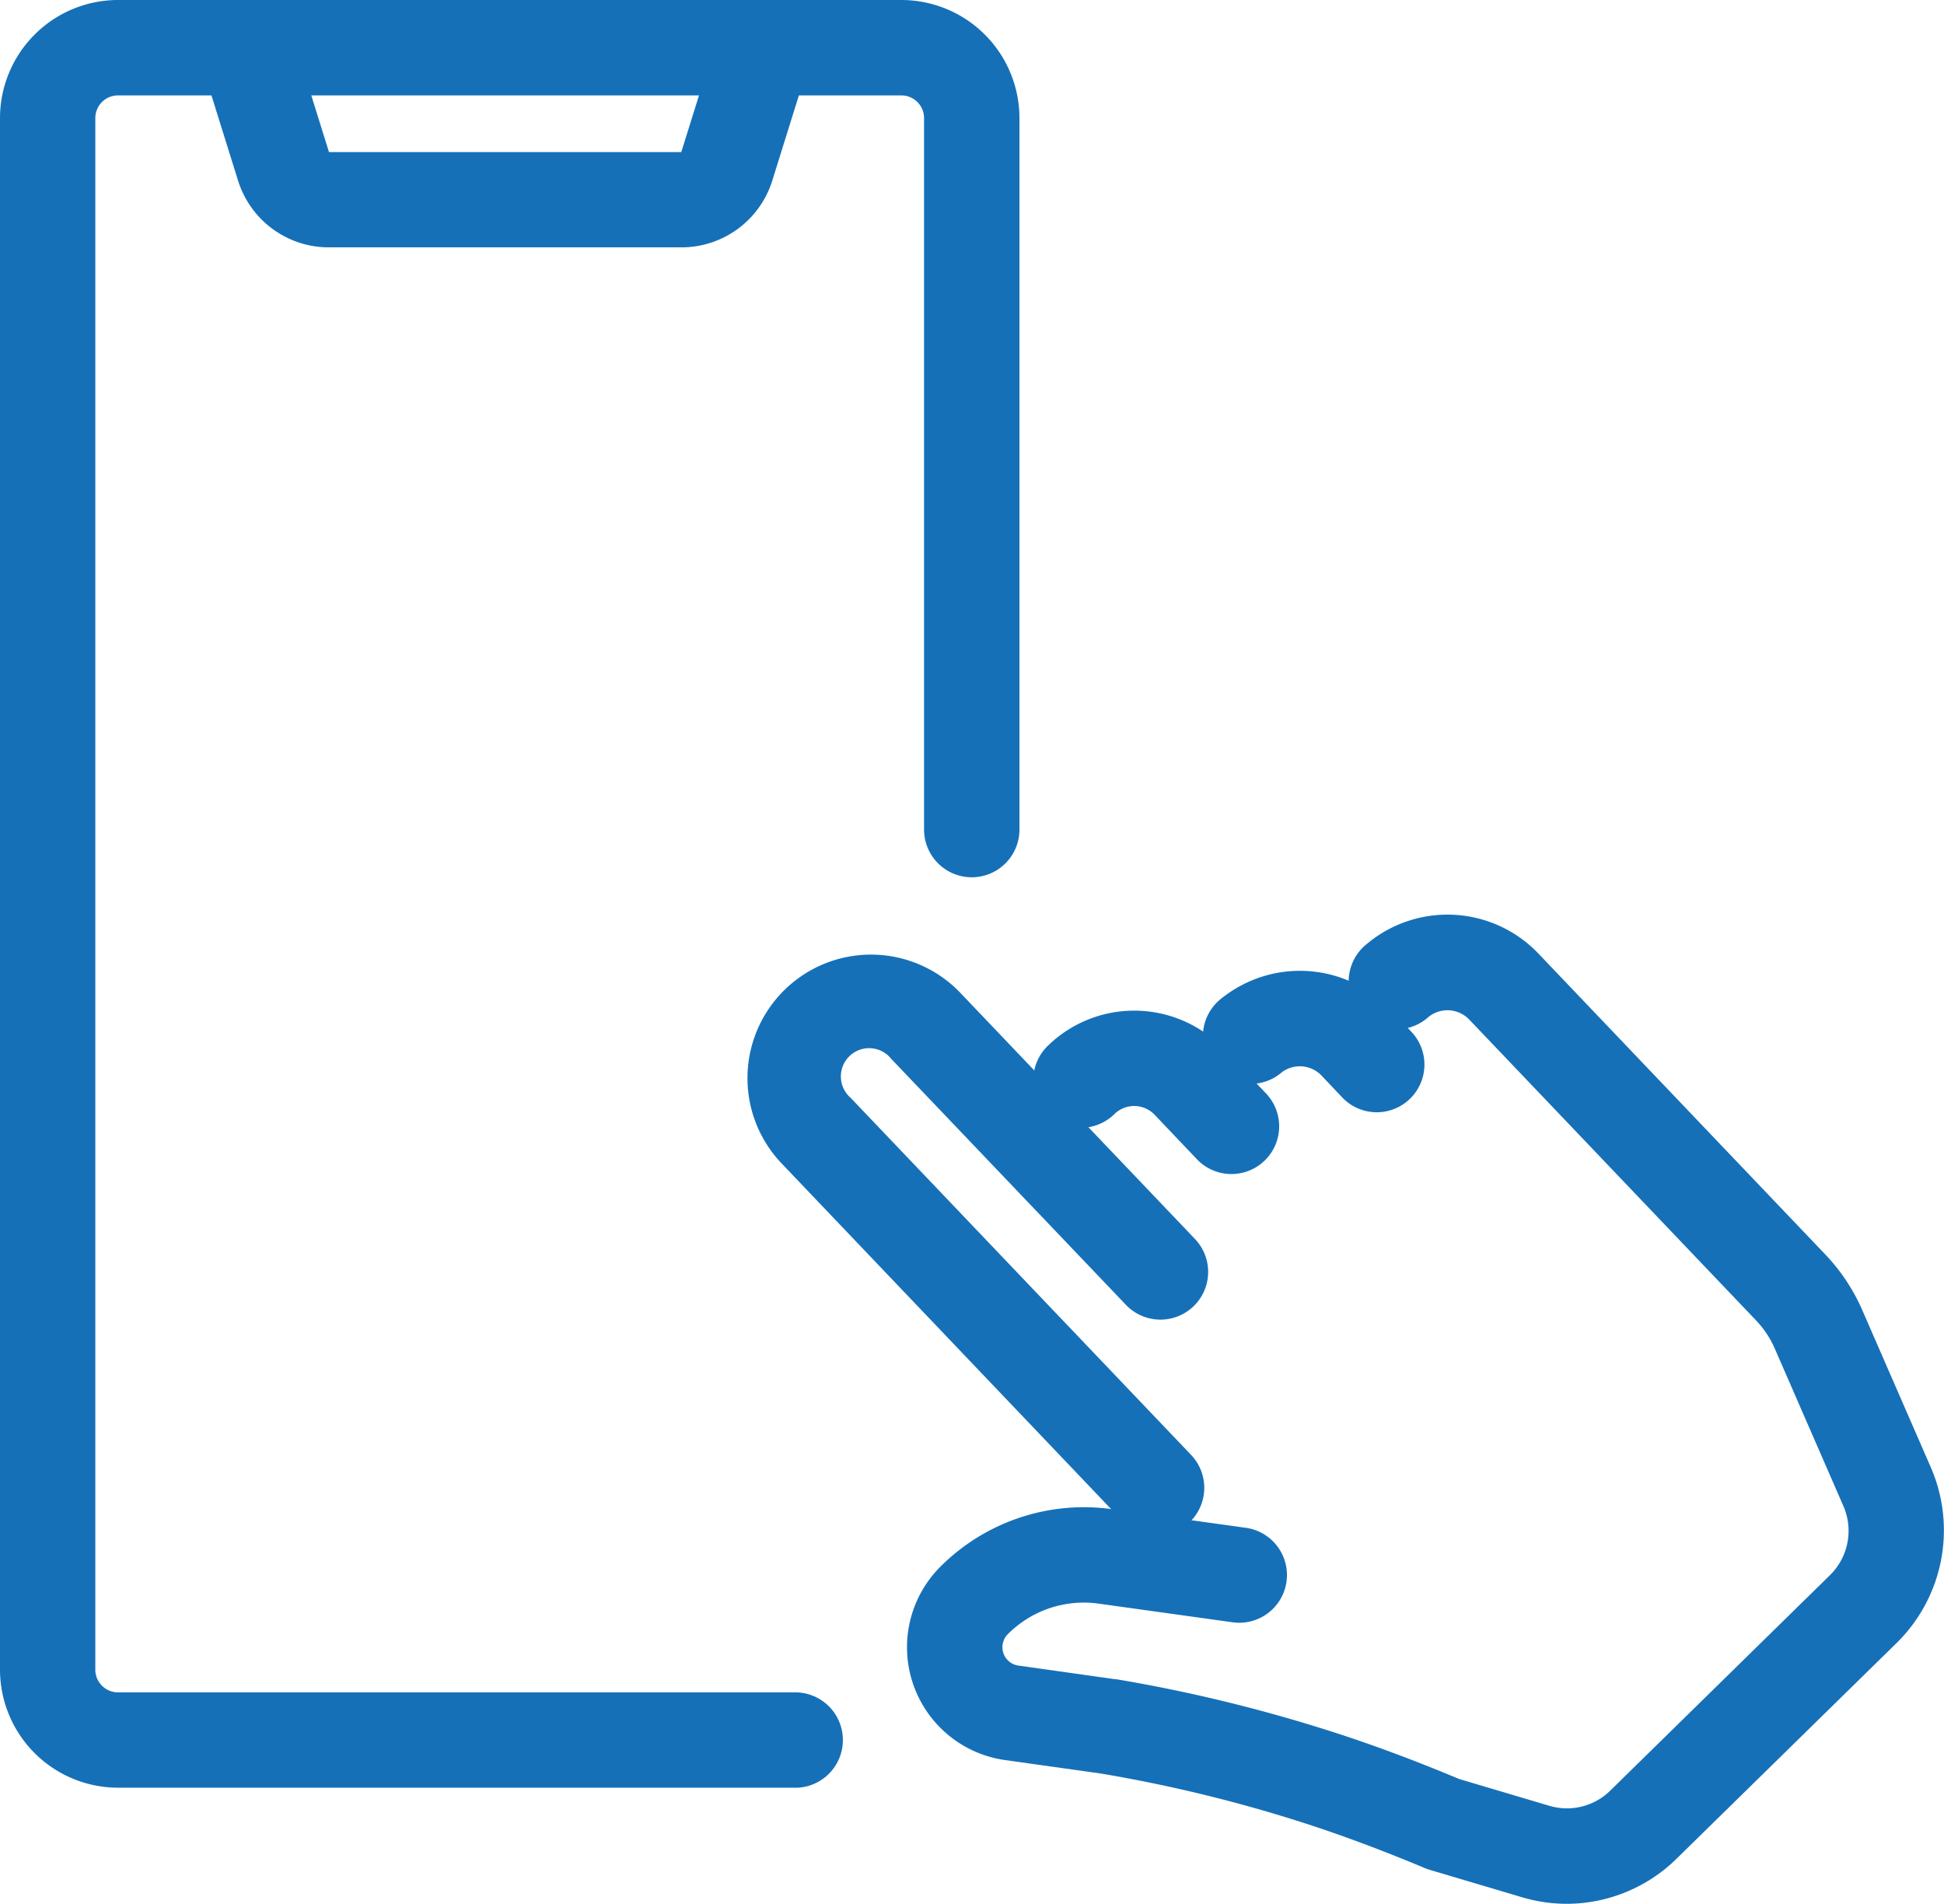
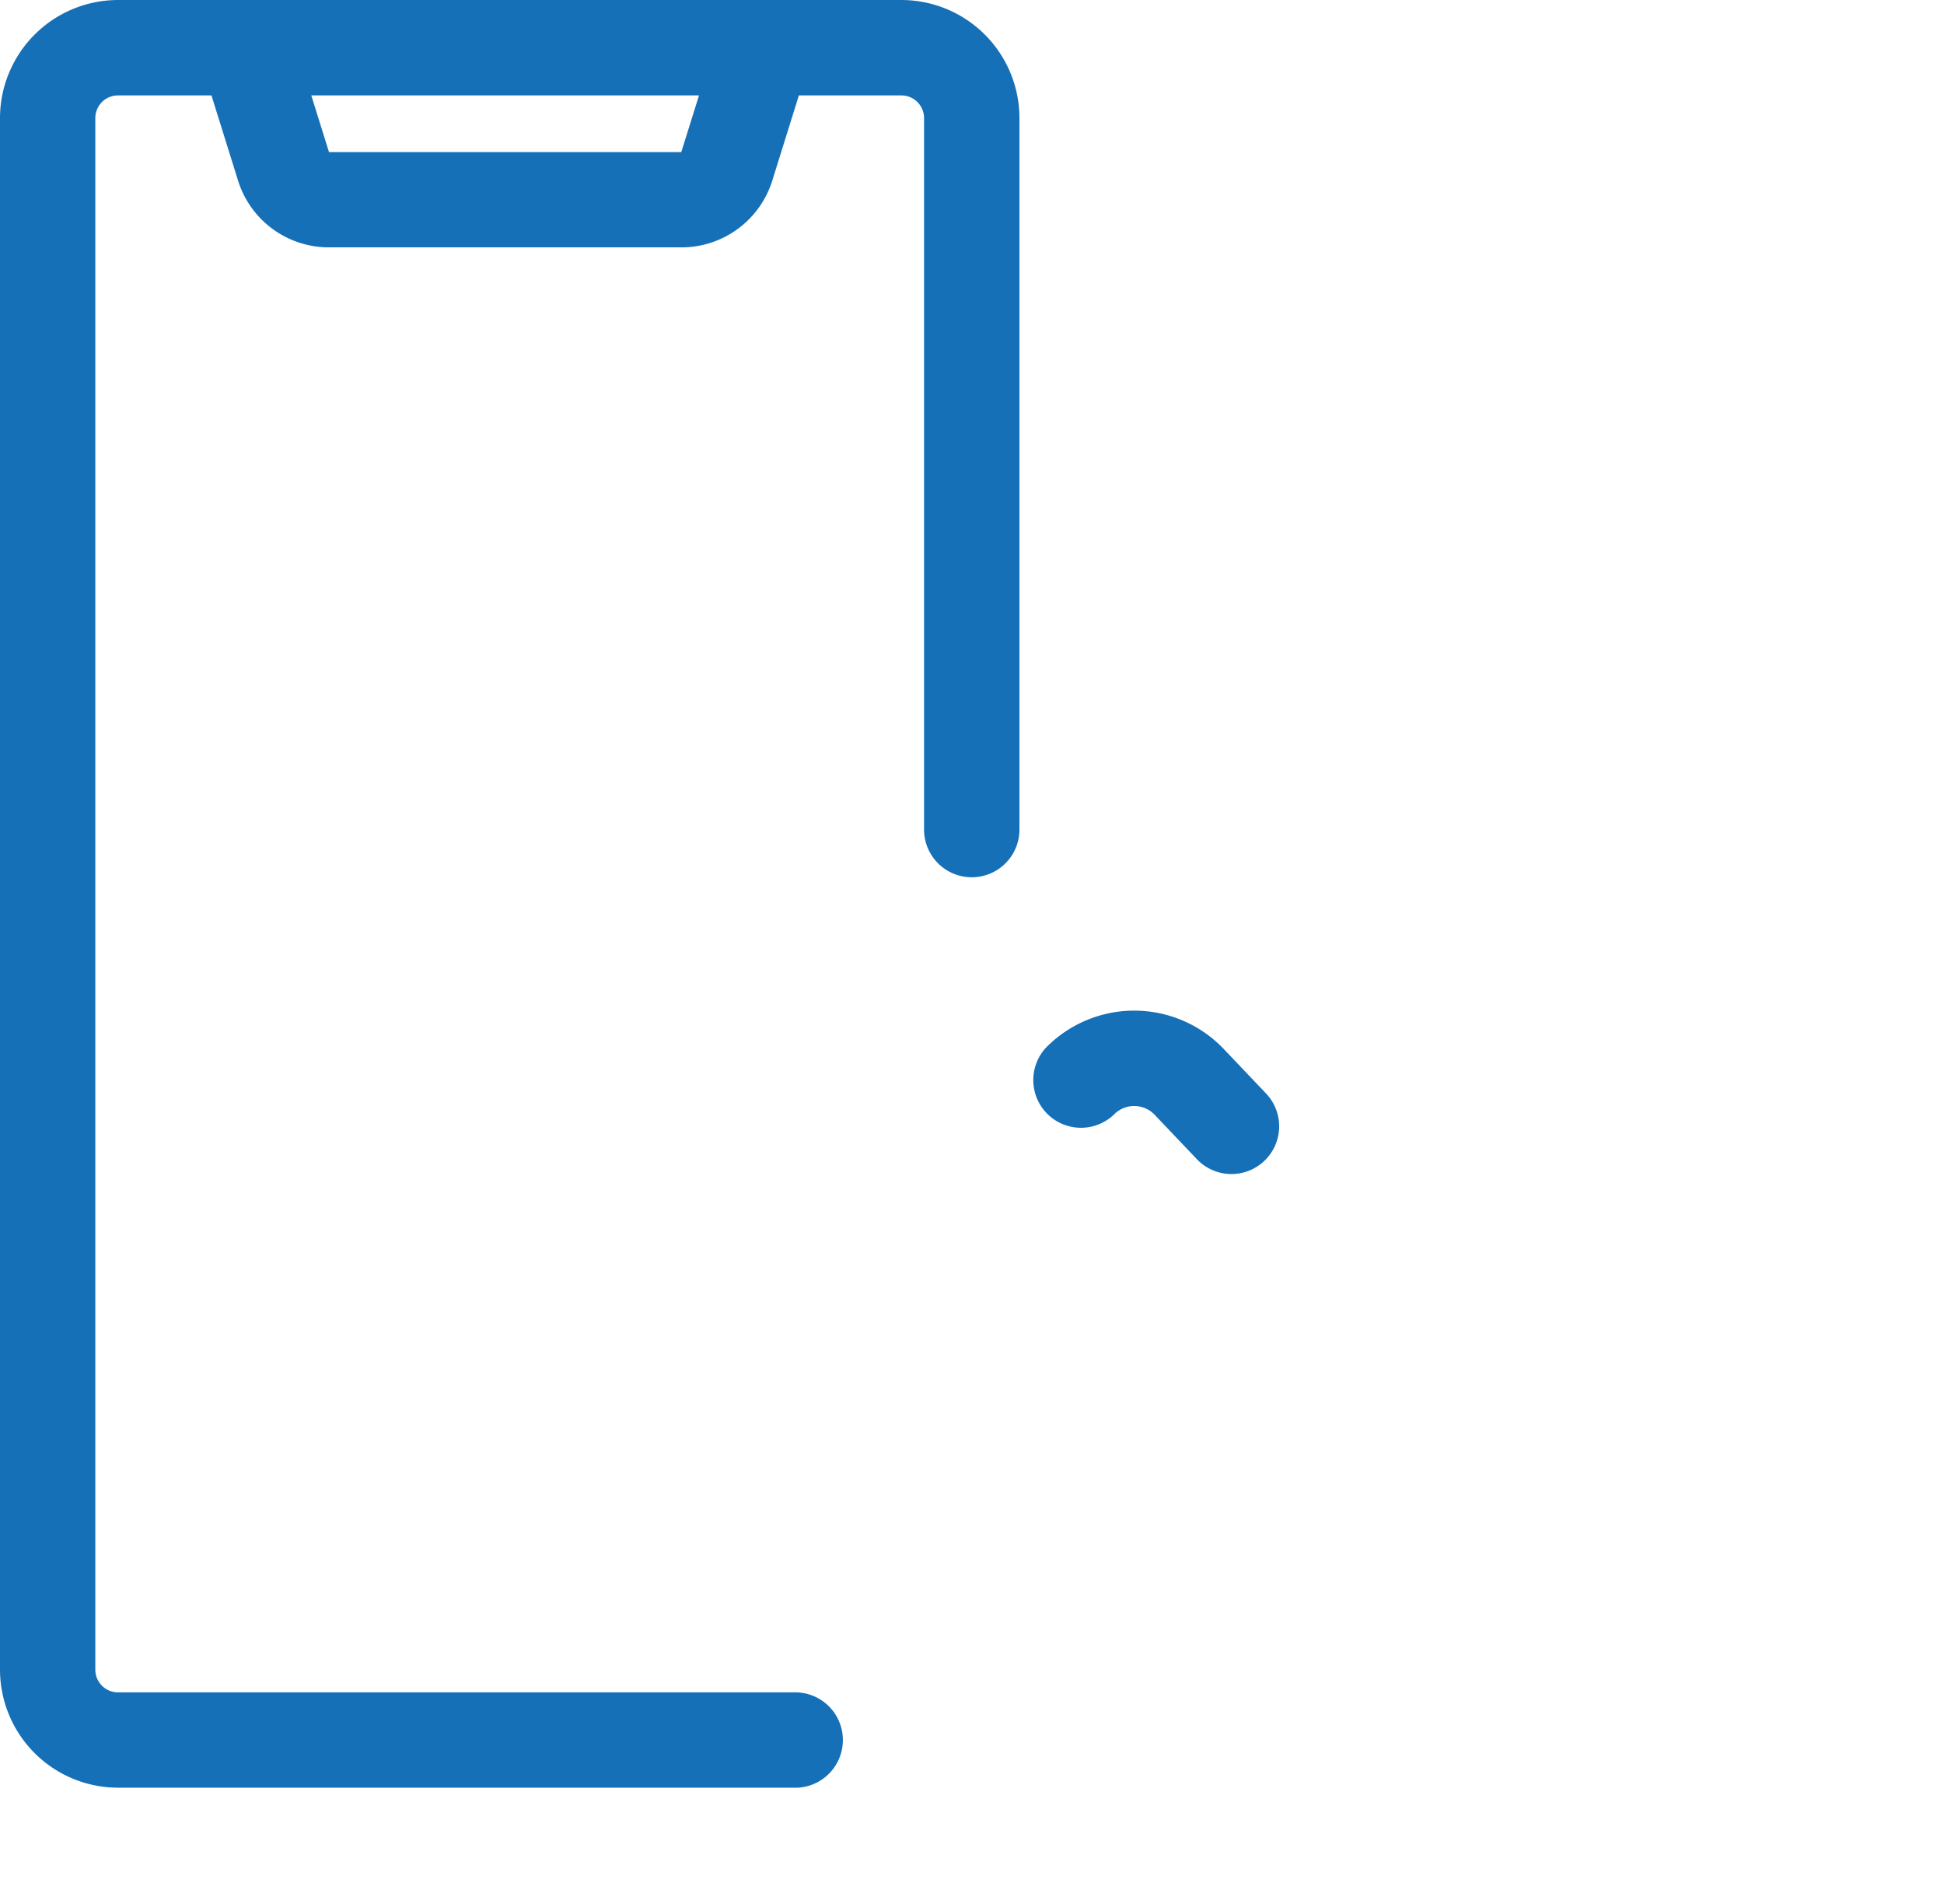
<svg xmlns="http://www.w3.org/2000/svg" width="27.513" height="26.939" viewBox="0 0 27.513 26.939">
  <g id="Raggruppa_413" data-name="Raggruppa 413" transform="translate(0 0)">
-     <path id="Tracciato_630" data-name="Tracciato 630" d="M435.988,31.94a.673.673,0,0,1-.489-.209l-4.818-5.053a1.748,1.748,0,1,1,2.53-2.413l3.32,3.482a.675.675,0,1,1-.977.932L432.234,25.2a.4.4,0,1,0-.577.549l4.819,5.053a.675.675,0,0,1-.488,1.141Z" transform="translate(-419.619 -10.216)" fill="#1570b8" />
-     <path id="Tracciato_631" data-name="Tracciato 631" d="M442.884,36.885a2.222,2.222,0,0,1-.634-.092l-1.307-.388a.675.675,0,0,1-.068-.024c-.643-.269-1.232-.487-1.8-.667a20.477,20.477,0,0,0-2.793-.673l-1.353-.19a1.612,1.612,0,0,1-.921-2.729,2.873,2.873,0,0,1,2.428-.822l1.911.266a.675.675,0,0,1-.186,1.337l-1.911-.266a1.517,1.517,0,0,0-1.282.434.262.262,0,0,0,.15.443l1.361.192.017,0a21.83,21.83,0,0,1,2.987.72c.6.189,1.21.416,1.877.694l1.273.378a.874.874,0,0,0,.861-.213l3.113-3.052a.878.878,0,0,0,.189-.974l-.971-2.228a1.368,1.368,0,0,0-.265-.4l-4.052-4.249a.427.427,0,0,0-.583-.047.675.675,0,1,1-.911-1,1.778,1.778,0,0,1,2.471.111l4.052,4.249a2.713,2.713,0,0,1,.526.791l.971,2.227a2.235,2.235,0,0,1-.482,2.478l-3.113,3.051A2.223,2.223,0,0,1,442.884,36.885Z" transform="translate(-420.706 -9.947)" fill="#1570b8" />
-     <path id="Tracciato_632" data-name="Tracciato 632" d="M442.214,26.066a.673.673,0,0,1-.488-.209l-.284-.3a.426.426,0,0,0-.569-.059.675.675,0,1,1-.865-1.036,1.772,1.772,0,0,1,2.411.163l.283.3a.675.675,0,0,1-.488,1.141Z" transform="translate(-422.729 -10.328)" fill="#1570b8" />
    <path id="Tracciato_633" data-name="Tracciato 633" d="M439,27.21a.673.673,0,0,1-.488-.209l-.6-.631a.4.4,0,0,0-.563-.013.675.675,0,1,1-.931-.977,1.751,1.751,0,0,1,2.471.058l.6.631A.675.675,0,0,1,439,27.21Z" transform="translate(-421.572 -10.598)" fill="#1570b8" />
    <path id="Tracciato_634" data-name="Tracciato 634" d="M425.52,7.21h-4.984a1.346,1.346,0,0,1-1.29-.948l-.523-1.675a.675.675,0,0,1,1.288-.4l.523,1.675h4.986l.524-1.675a.675.675,0,1,1,1.288.4l-.523,1.675A1.346,1.346,0,0,1,425.52,7.21Z" transform="translate(-415.878 -3.71)" fill="#1570b8" />
    <path id="Tracciato_635" data-name="Tracciato 635" d="M425.777,29.005h-9.584a1.672,1.672,0,0,1-1.67-1.67V5.38a1.672,1.672,0,0,1,1.67-1.67h11.088a1.672,1.672,0,0,1,1.67,1.67V15.448a.675.675,0,0,1-1.35,0V5.38a.321.321,0,0,0-.321-.32H416.193a.321.321,0,0,0-.321.32V27.335a.321.321,0,0,0,.321.321h9.584a.675.675,0,0,1,0,1.35Z" transform="translate(-414.523 -3.71)" fill="#1570b8" />
  </g>
</svg>